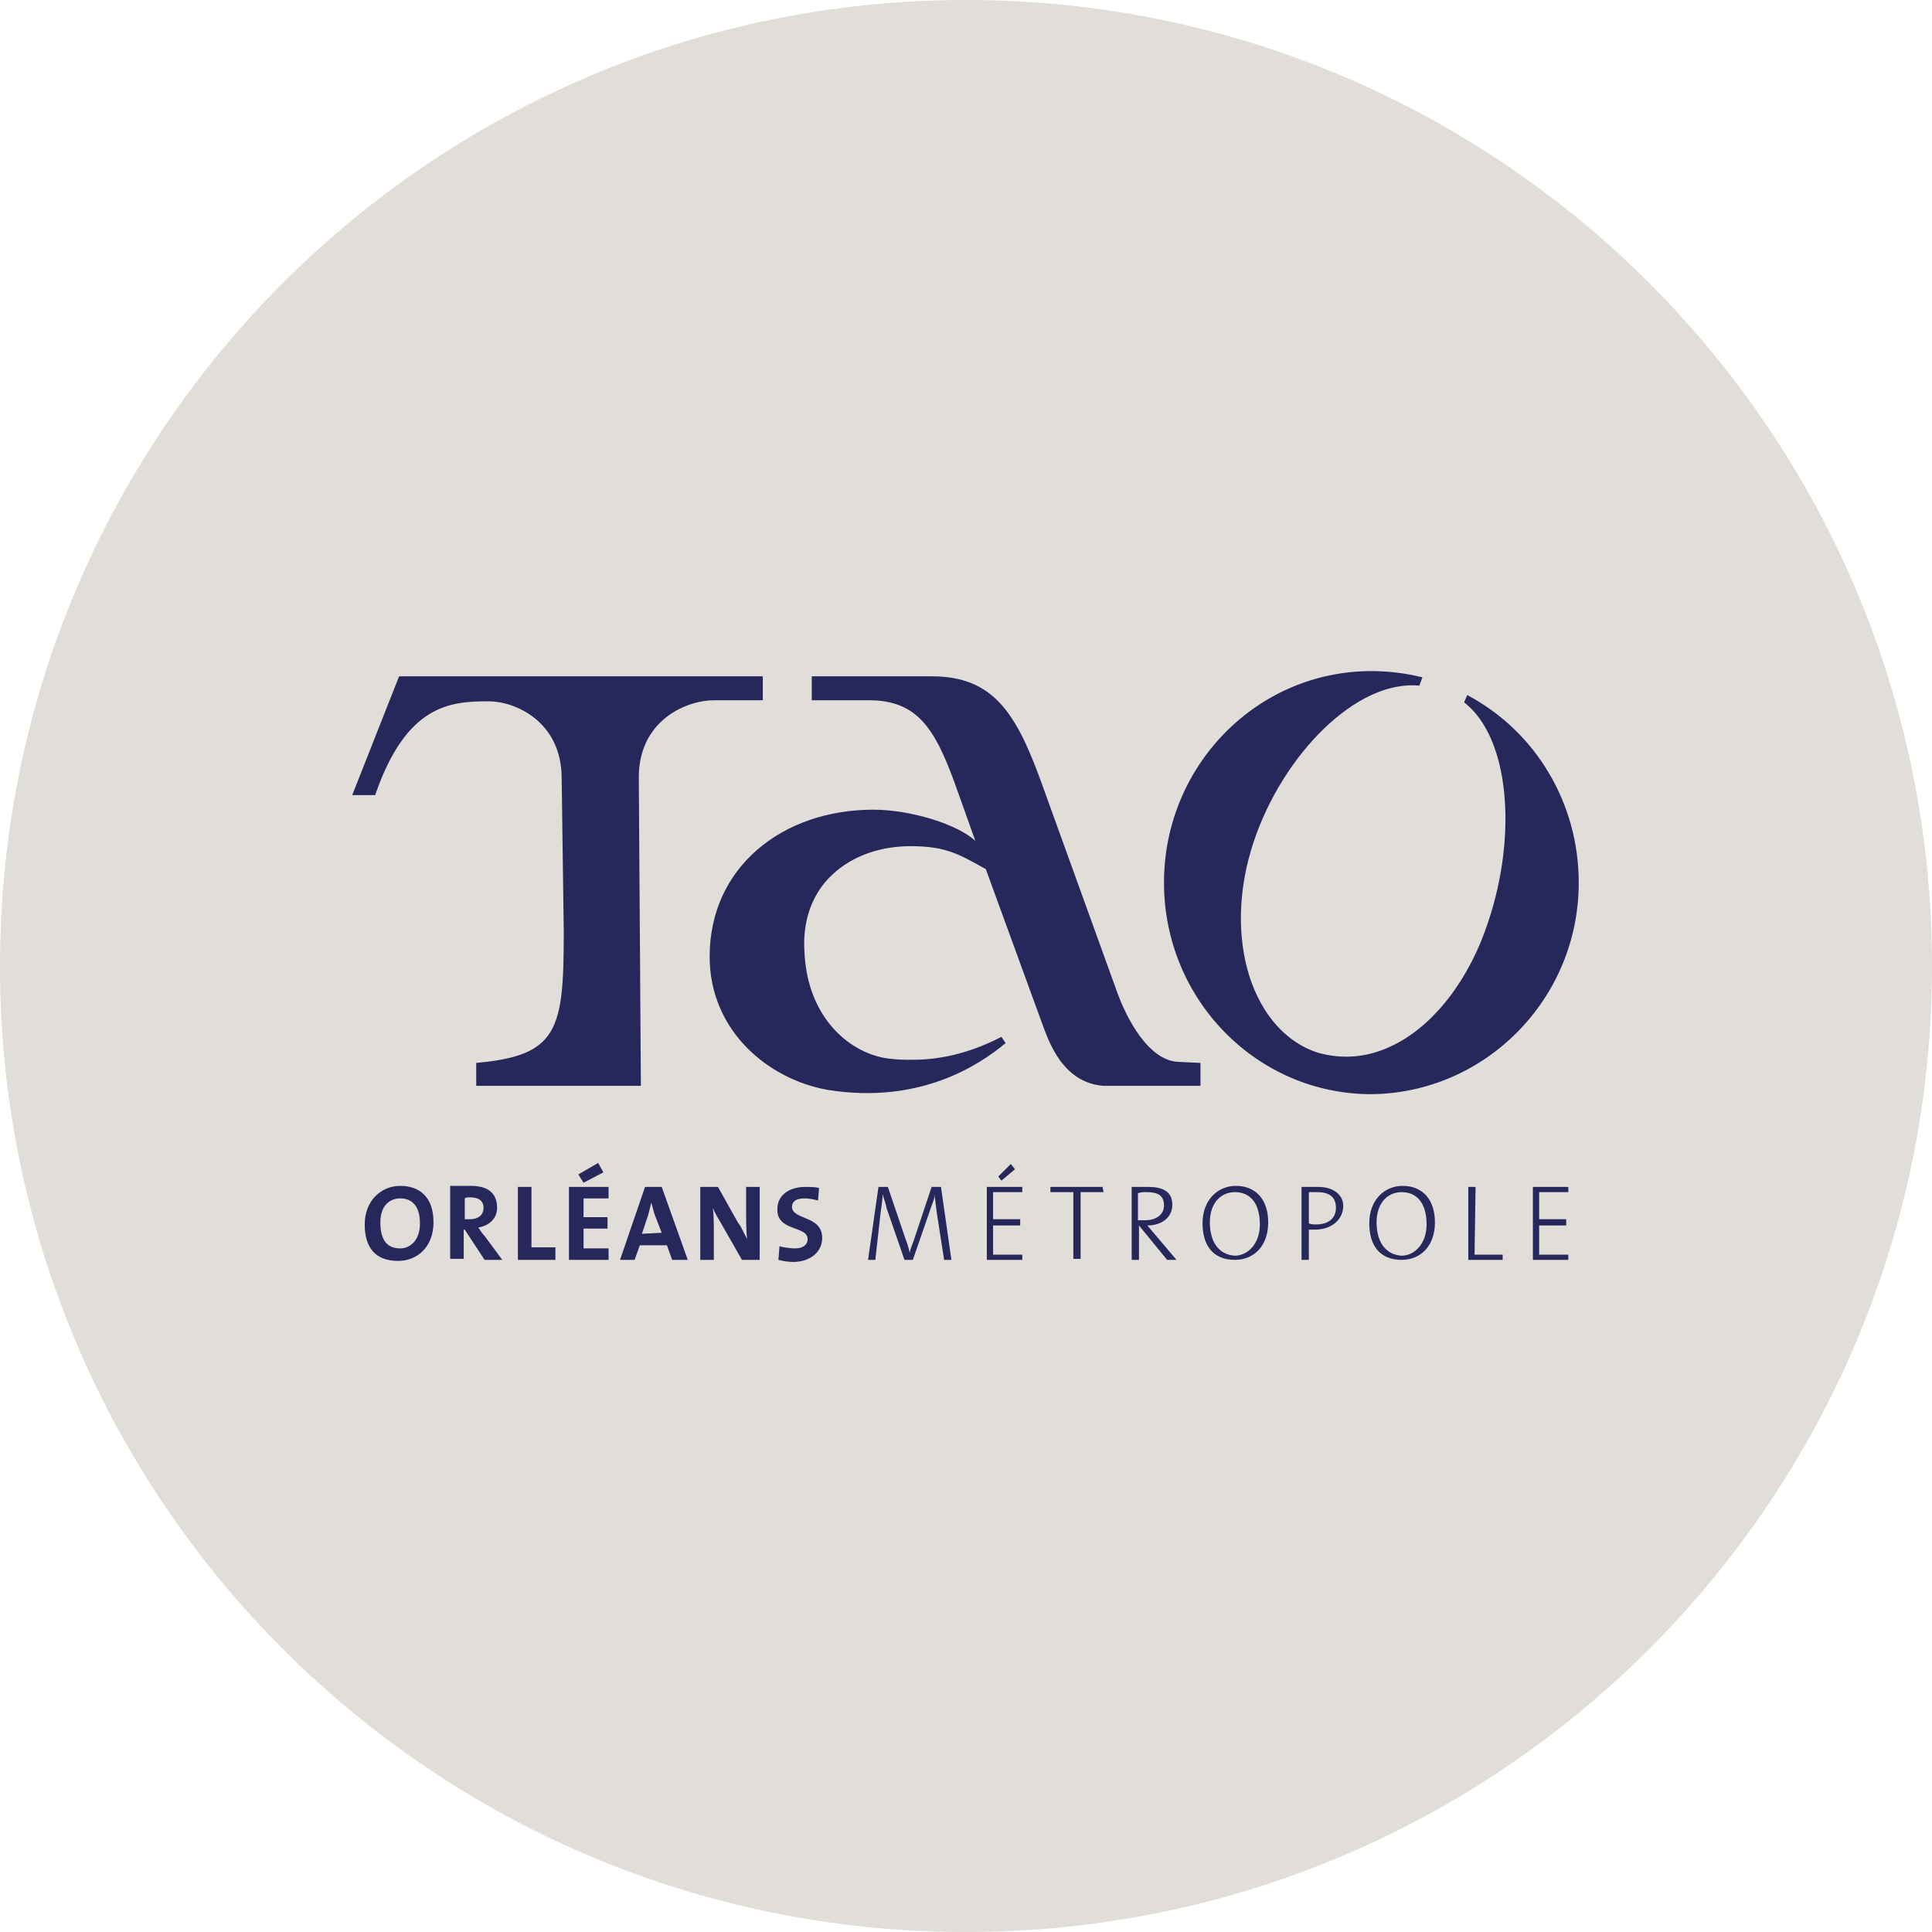
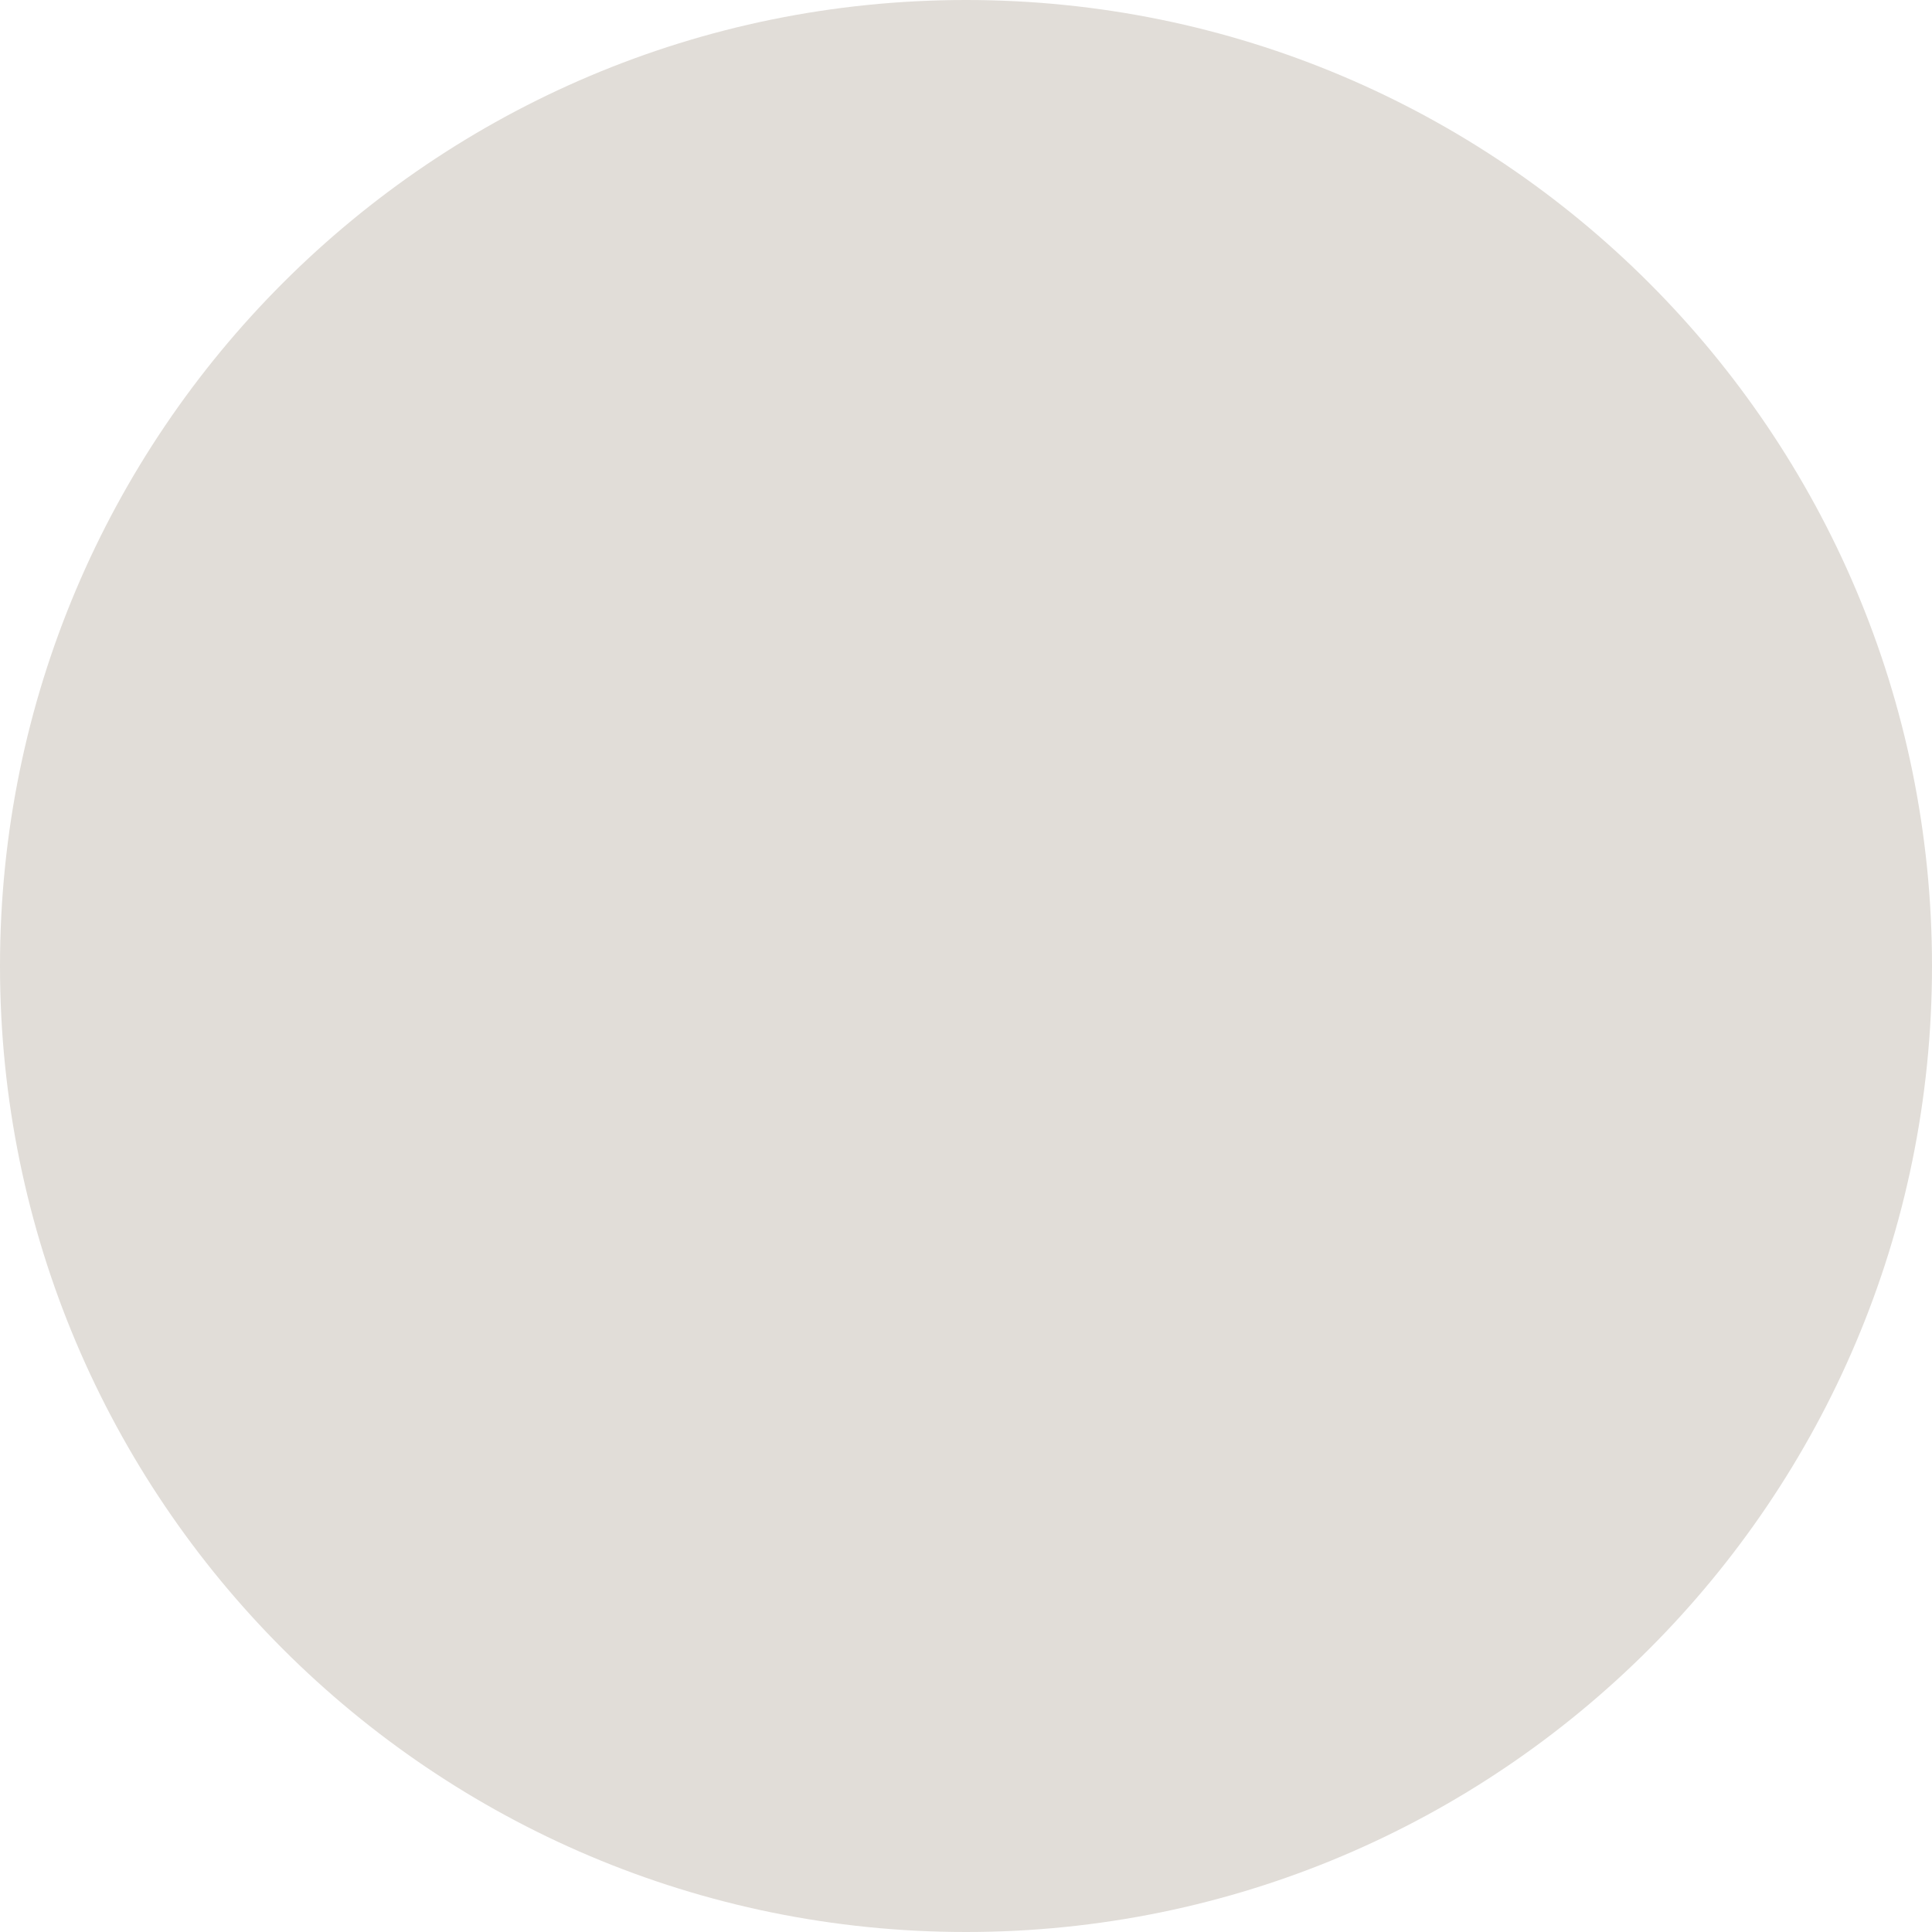
<svg xmlns="http://www.w3.org/2000/svg" version="1.1" id="Calque_1" x="0px" y="0px" viewBox="0 0 185.4 185.4" style="enable-background:new 0 0 185.4 185.4;" xml:space="preserve">
  <style type="text/css">
	.st0{fill:#E1DDD8;}
	.st1{fill:#26275A;}
</style>
  <path class="st0" d="M185.4,92.7C185.4,41.5,143.9,0,92.7,0S0,41.5,0,92.7s41.5,92.7,92.7,92.7S185.4,143.9,185.4,92.7" />
-   <path class="st1" d="M150.5,113.9h-3.4v7h3.4v-0.5h-2.8v-2.8h2.6V117h-2.6v-2.6h2.8V113.9z M141.6,113.9h-0.7v7h3.3v-0.5h-2.7  L141.6,113.9z M132.1,117.3c0-1.9,1.1-2.9,2.4-2.9c1.5,0,2.4,1.1,2.4,3.1c0,1.9-1.2,3-2.4,3C132.9,120.4,132.1,119.1,132.1,117.3   M131.4,117.4c0,2.1,1,3.5,3.1,3.5c1.8,0,3.2-1.3,3.2-3.6c0-2.2-1.2-3.5-3.1-3.5C132.9,113.8,131.4,115.1,131.4,117.4 M126.4,114.4  c1.2,0,1.8,0.5,1.8,1.5s-0.7,1.6-1.9,1.6c-0.2,0-0.5,0-0.7-0.1v-3H126.4z M126.5,113.9c-0.6,0-1.1,0-1.6,0v7h0.7V118h0.6  c1.5,0,2.7-0.9,2.7-2.3C128.9,114.7,128,113.9,126.5,113.9 M116.1,117.3c0-1.9,1.1-2.9,2.4-2.9c1.5,0,2.4,1.1,2.4,3.1  c0,1.9-1.2,3-2.4,3C116.9,120.4,116.1,119.1,116.1,117.3 M115.4,117.4c0,2.1,1,3.5,3.1,3.5c1.8,0,3.2-1.3,3.2-3.6  c0-2.2-1.2-3.5-3.1-3.5C116.9,113.8,115.4,115.1,115.4,117.4 M110,114.4c1.1,0,1.7,0.3,1.7,1.3c0,0.8-0.7,1.4-1.8,1.4  c-0.3,0-0.5,0-0.7,0v-2.6C109.5,114.4,109.7,114.4,110,114.4 M110.2,113.9c-0.7,0-1.1,0-1.6,0v7h0.7v-3.3l2.7,3.3h0.9l-2.2-2.6  c-0.2-0.2-0.4-0.5-0.6-0.7c1.3,0,2.4-0.7,2.4-2S111.5,113.9,110.2,113.9 M105.8,113.9h-5v0.5h2.2v6.4h0.7v-6.4h2.2L105.8,113.9z   M98.1,113.9h-3.4v7h3.4v-0.5h-2.8v-2.8h2.6V117h-2.6v-2.6h2.8V113.9z M95.8,112.9l0.3,0.4l1.3-1.1l-0.4-0.5L95.8,112.9z   M84.3,113.9l-1,7H84l0.5-4.5c0.1-0.7,0.2-1.3,0.2-1.8c0.1,0.4,0.3,0.9,0.4,1.4l1.7,4.9h0.8l1.8-5.2c0.2-0.5,0.3-0.8,0.3-1.1  c0,0.4,0.1,0.9,0.2,1.8l0.7,4.5h0.7l-1-7h-0.9l-1.7,5.1c-0.2,0.5-0.3,0.8-0.4,1.2c-0.1-0.4-0.2-0.8-0.4-1.3l-1.7-5H84.3z   M77.5,118.9c0,0.6-0.5,0.9-1.2,0.9c-0.5,0-1.1-0.1-1.5-0.2l-0.1,1.3c0.4,0.1,0.9,0.2,1.4,0.2c1.7,0,2.8-1,2.8-2.3  c0-2.2-2.9-1.7-2.9-3c0-0.5,0.4-0.8,1.2-0.8c0.4,0,0.9,0.1,1.3,0.2l0.1-1.2c-0.4-0.1-0.9-0.1-1.3-0.1c-1.7,0-2.7,0.9-2.7,2.1  C74.5,118.2,77.5,117.6,77.5,118.9 M68.9,113.9h-1.7v7h1.3v-2.5c0-0.8,0-1.9-0.1-2.5c0.2,0.5,0.5,1,0.8,1.5l2,3.5h1.7v-7h-1.3v2.2  c0,0.9,0,2.1,0.1,2.8c-0.3-0.5-0.5-1.1-0.9-1.6L68.9,113.9z M61.6,118.4l0.6-1.8c0.1-0.4,0.2-0.8,0.3-1.2c0.1,0.4,0.2,0.7,0.3,1.1  l0.7,1.8L61.6,118.4z M61.9,113.9l-2.4,7h1.4l0.5-1.4H64l0.5,1.4H66l-2.5-7H61.9z M58.4,113.9h-3.8v7h3.8v-1.1H56v-1.9h2.3v-1.1H56  V115h2.4V113.9z M55.5,112.7l0.5,0.8l1.9-1l-0.5-0.9L55.5,112.7z M51,113.9h-1.3v7h3.6v-1.2H51V113.9z M45.1,114.9  c0.8,0,1.3,0.3,1.3,1s-0.5,1.1-1.3,1.1c-0.2,0-0.4,0-0.5,0v-2C44.7,114.9,44.9,114.9,45.1,114.9 M45.2,113.8c-0.8,0-1.5,0-2,0v7h1.3  V118h0.1l1.9,2.9h1.7l-1.7-2.3c-0.2-0.2-0.4-0.5-0.6-0.8c1.1-0.2,1.8-0.9,1.8-1.9C47.7,114.4,46.7,113.8,45.2,113.8 M36.5,117.3  c0-1.6,0.9-2.3,1.9-2.3c1.2,0,1.9,0.8,1.9,2.4c0,1.7-1,2.4-1.9,2.4C37,119.8,36.5,118.8,36.5,117.3 M35,117.5c0,2.2,1,3.5,3.2,3.5  c1.9,0,3.4-1.4,3.4-3.7c0-2.4-1.3-3.5-3.2-3.5C36.6,113.8,35,115.2,35,117.5 M71.3,67.2h1.9v-2.3h-1.9h-33l-4.5,11.4H36  c3-8.7,7.2-9,10.9-9c2.5,0,7,1.9,7,7.4l0.2,14.7c0,9.4-0.5,11.9-8.4,12.6v2.2h15.8l-0.2-29.6c0-5.5,4.6-7.4,7.2-7.4L71.3,67.2z   M113.1,101.9c-2.9-0.1-5-4.2-5.9-6.7L99.9,75c-2.4-6.6-4.6-10.1-10.5-10.1h-5.5h-0.5h-5.5v2.3h5.5c4.6,0,6.3,2.7,8.2,7.9l2,5.6  c-1.7-1.6-6.2-3-9.8-3c-8.7,0-15.7,5.5-15.7,14.1c0,7.1,5.6,11.8,11.4,12.8c8.9,1.4,14.6-2.5,17-4.5l-0.4-0.6  c-2.5,1.3-5.4,2.2-8.5,2.2c-0.7,0-1.4,0-2.2-0.1c-3.7-0.4-7.9-3.8-8.2-10.2c-0.2-2.8,0.6-5.3,2.3-7.1c1.9-2,4.7-3.1,7.9-3.1  c1.7,0,2.9,0.2,4,0.6s2.1,1,3.2,1.6l5.4,14.8c0.6,1.6,1.9,5.7,5.9,6h9.3V102L113.1,101.9z M151.5,84.7c0-7.6-4.1-14.5-10.7-18  l-0.3,0.7c4.4,3.4,5.1,12.8,2.3,21.1c-1.8,5.5-5.2,9.9-9.1,11.8c-2.4,1.2-4.9,1.4-7.3,0.7c-3-1-5.3-3.6-6.5-7.3  c-1.2-3.8-1.1-8.4,0.4-12.9c2.8-8.4,9.9-15.6,15.9-15l0.3-0.8c-1.6-0.4-3.3-0.6-4.9-0.6c-11,0-19.9,9.1-19.9,20.3  s8.9,20.3,19.9,20.3C142.5,104.9,151.5,95.9,151.5,84.7" />
</svg>